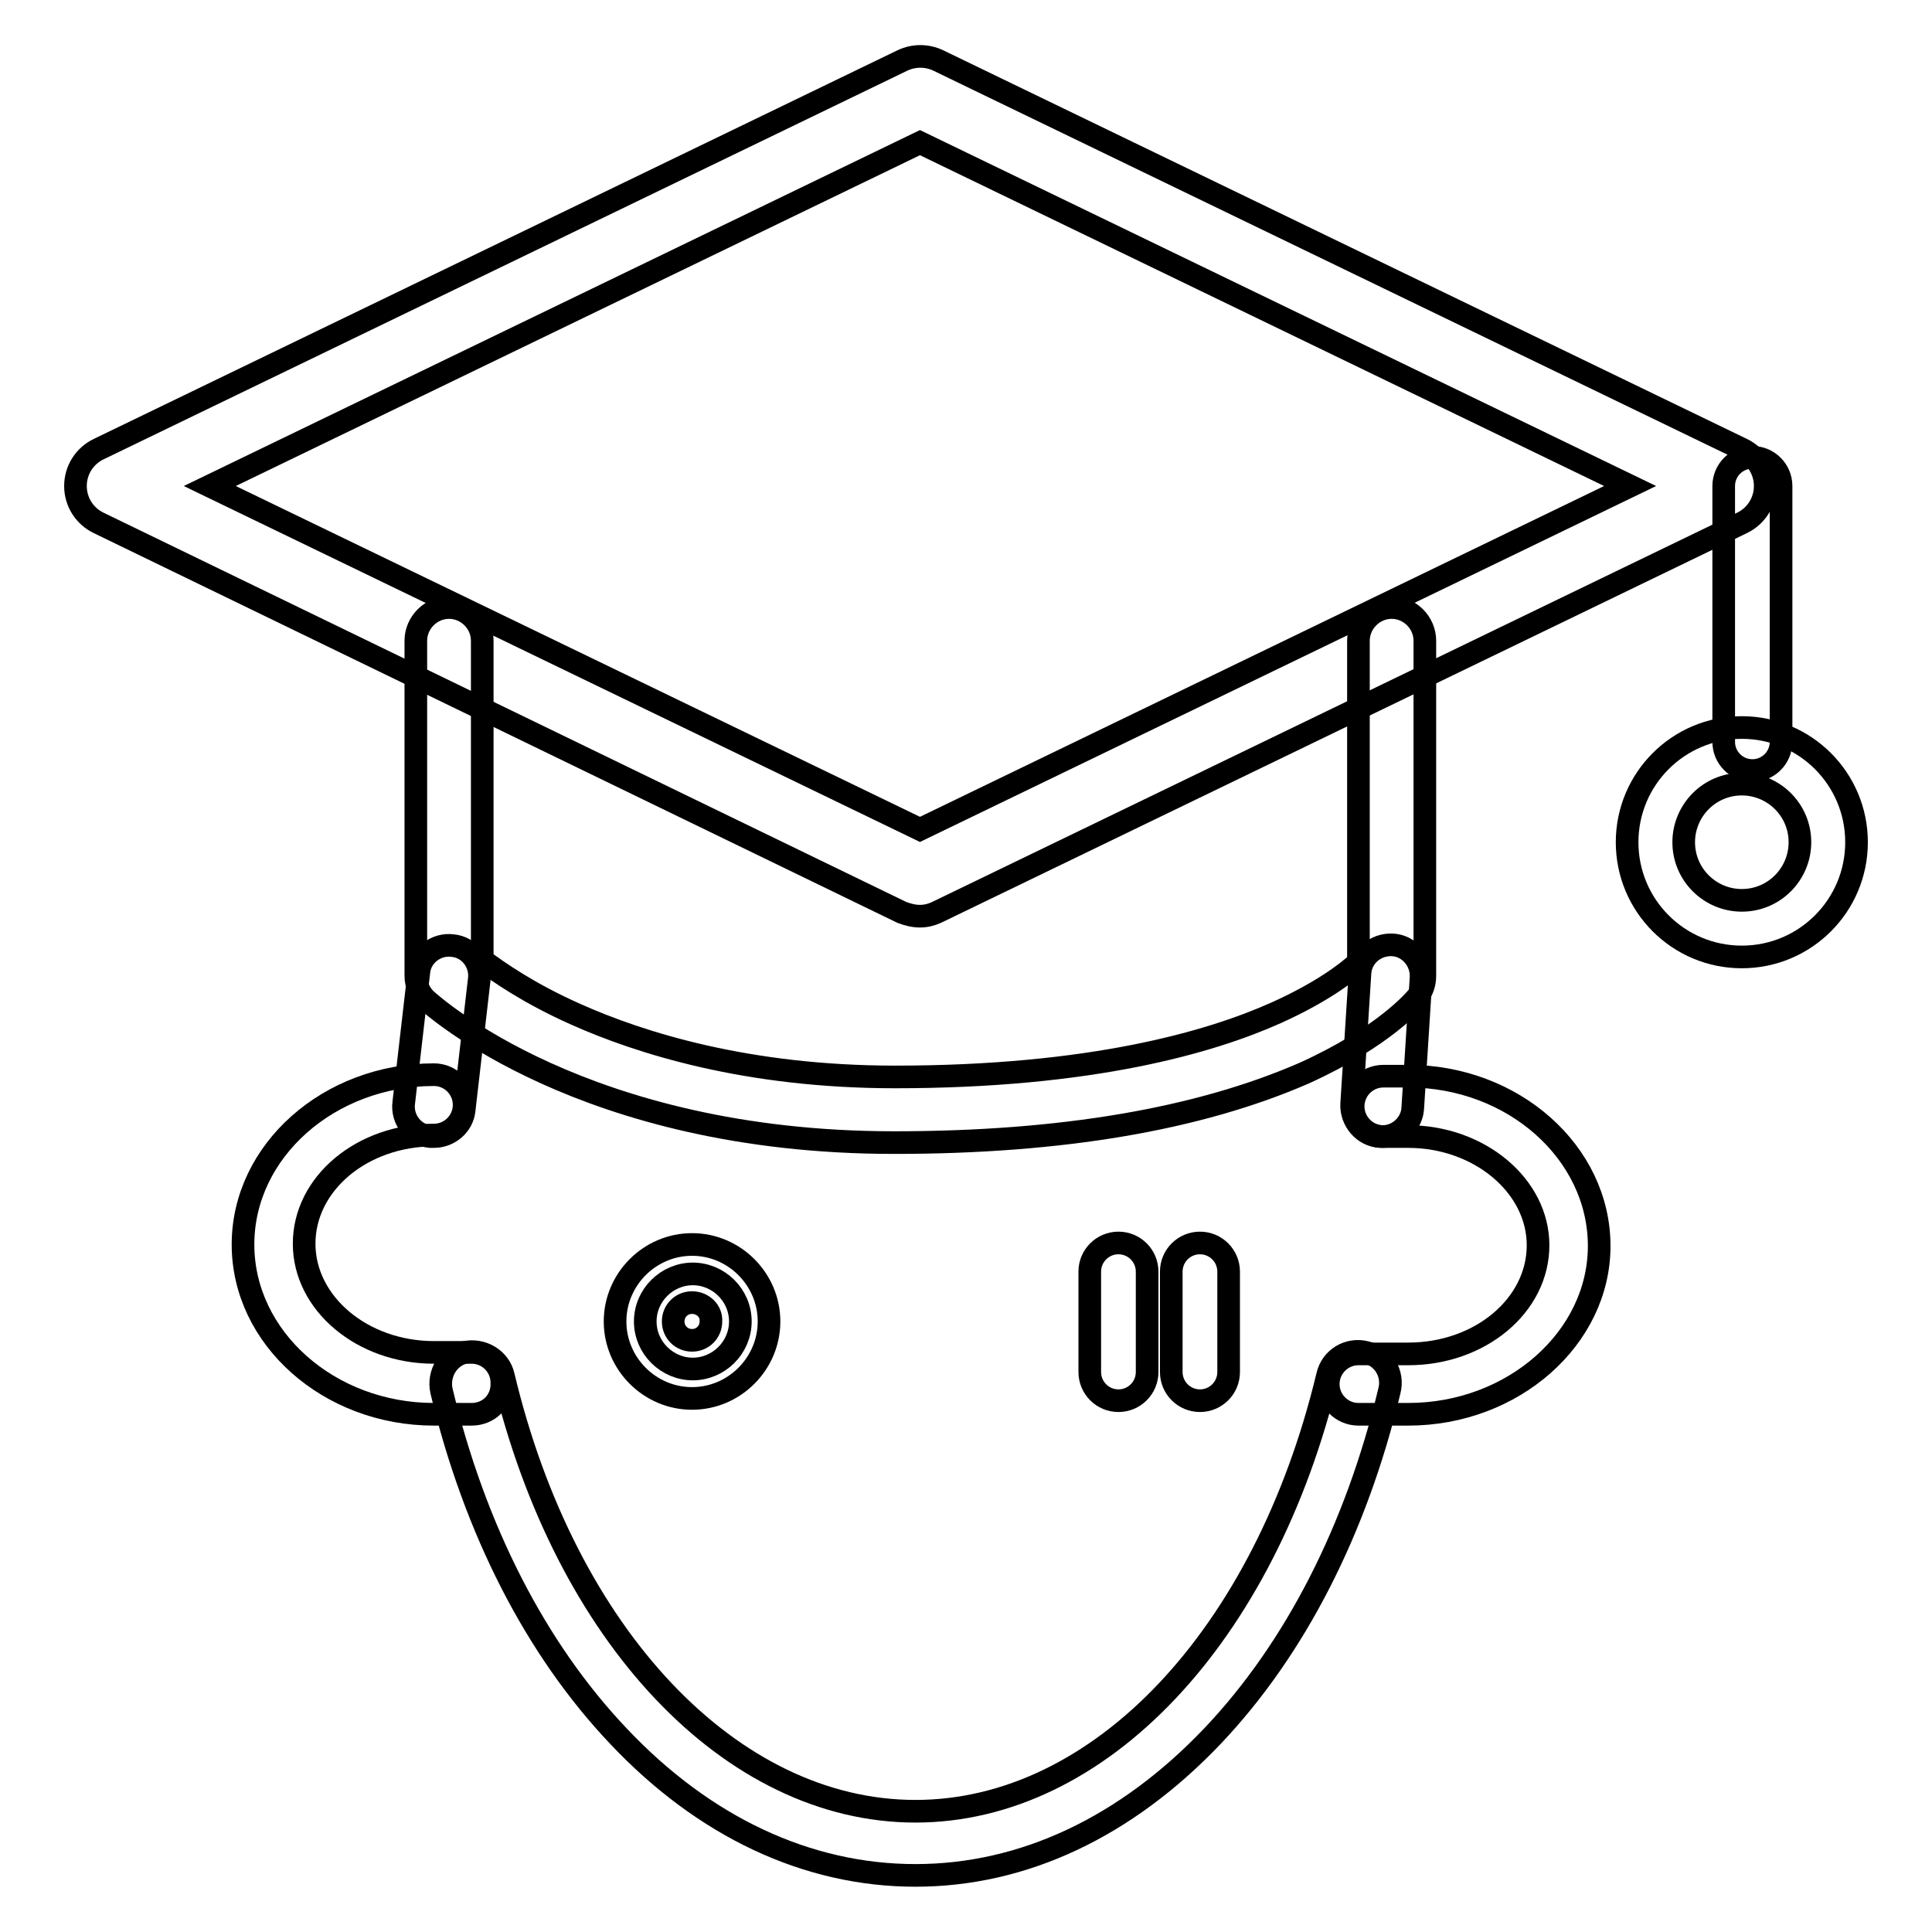
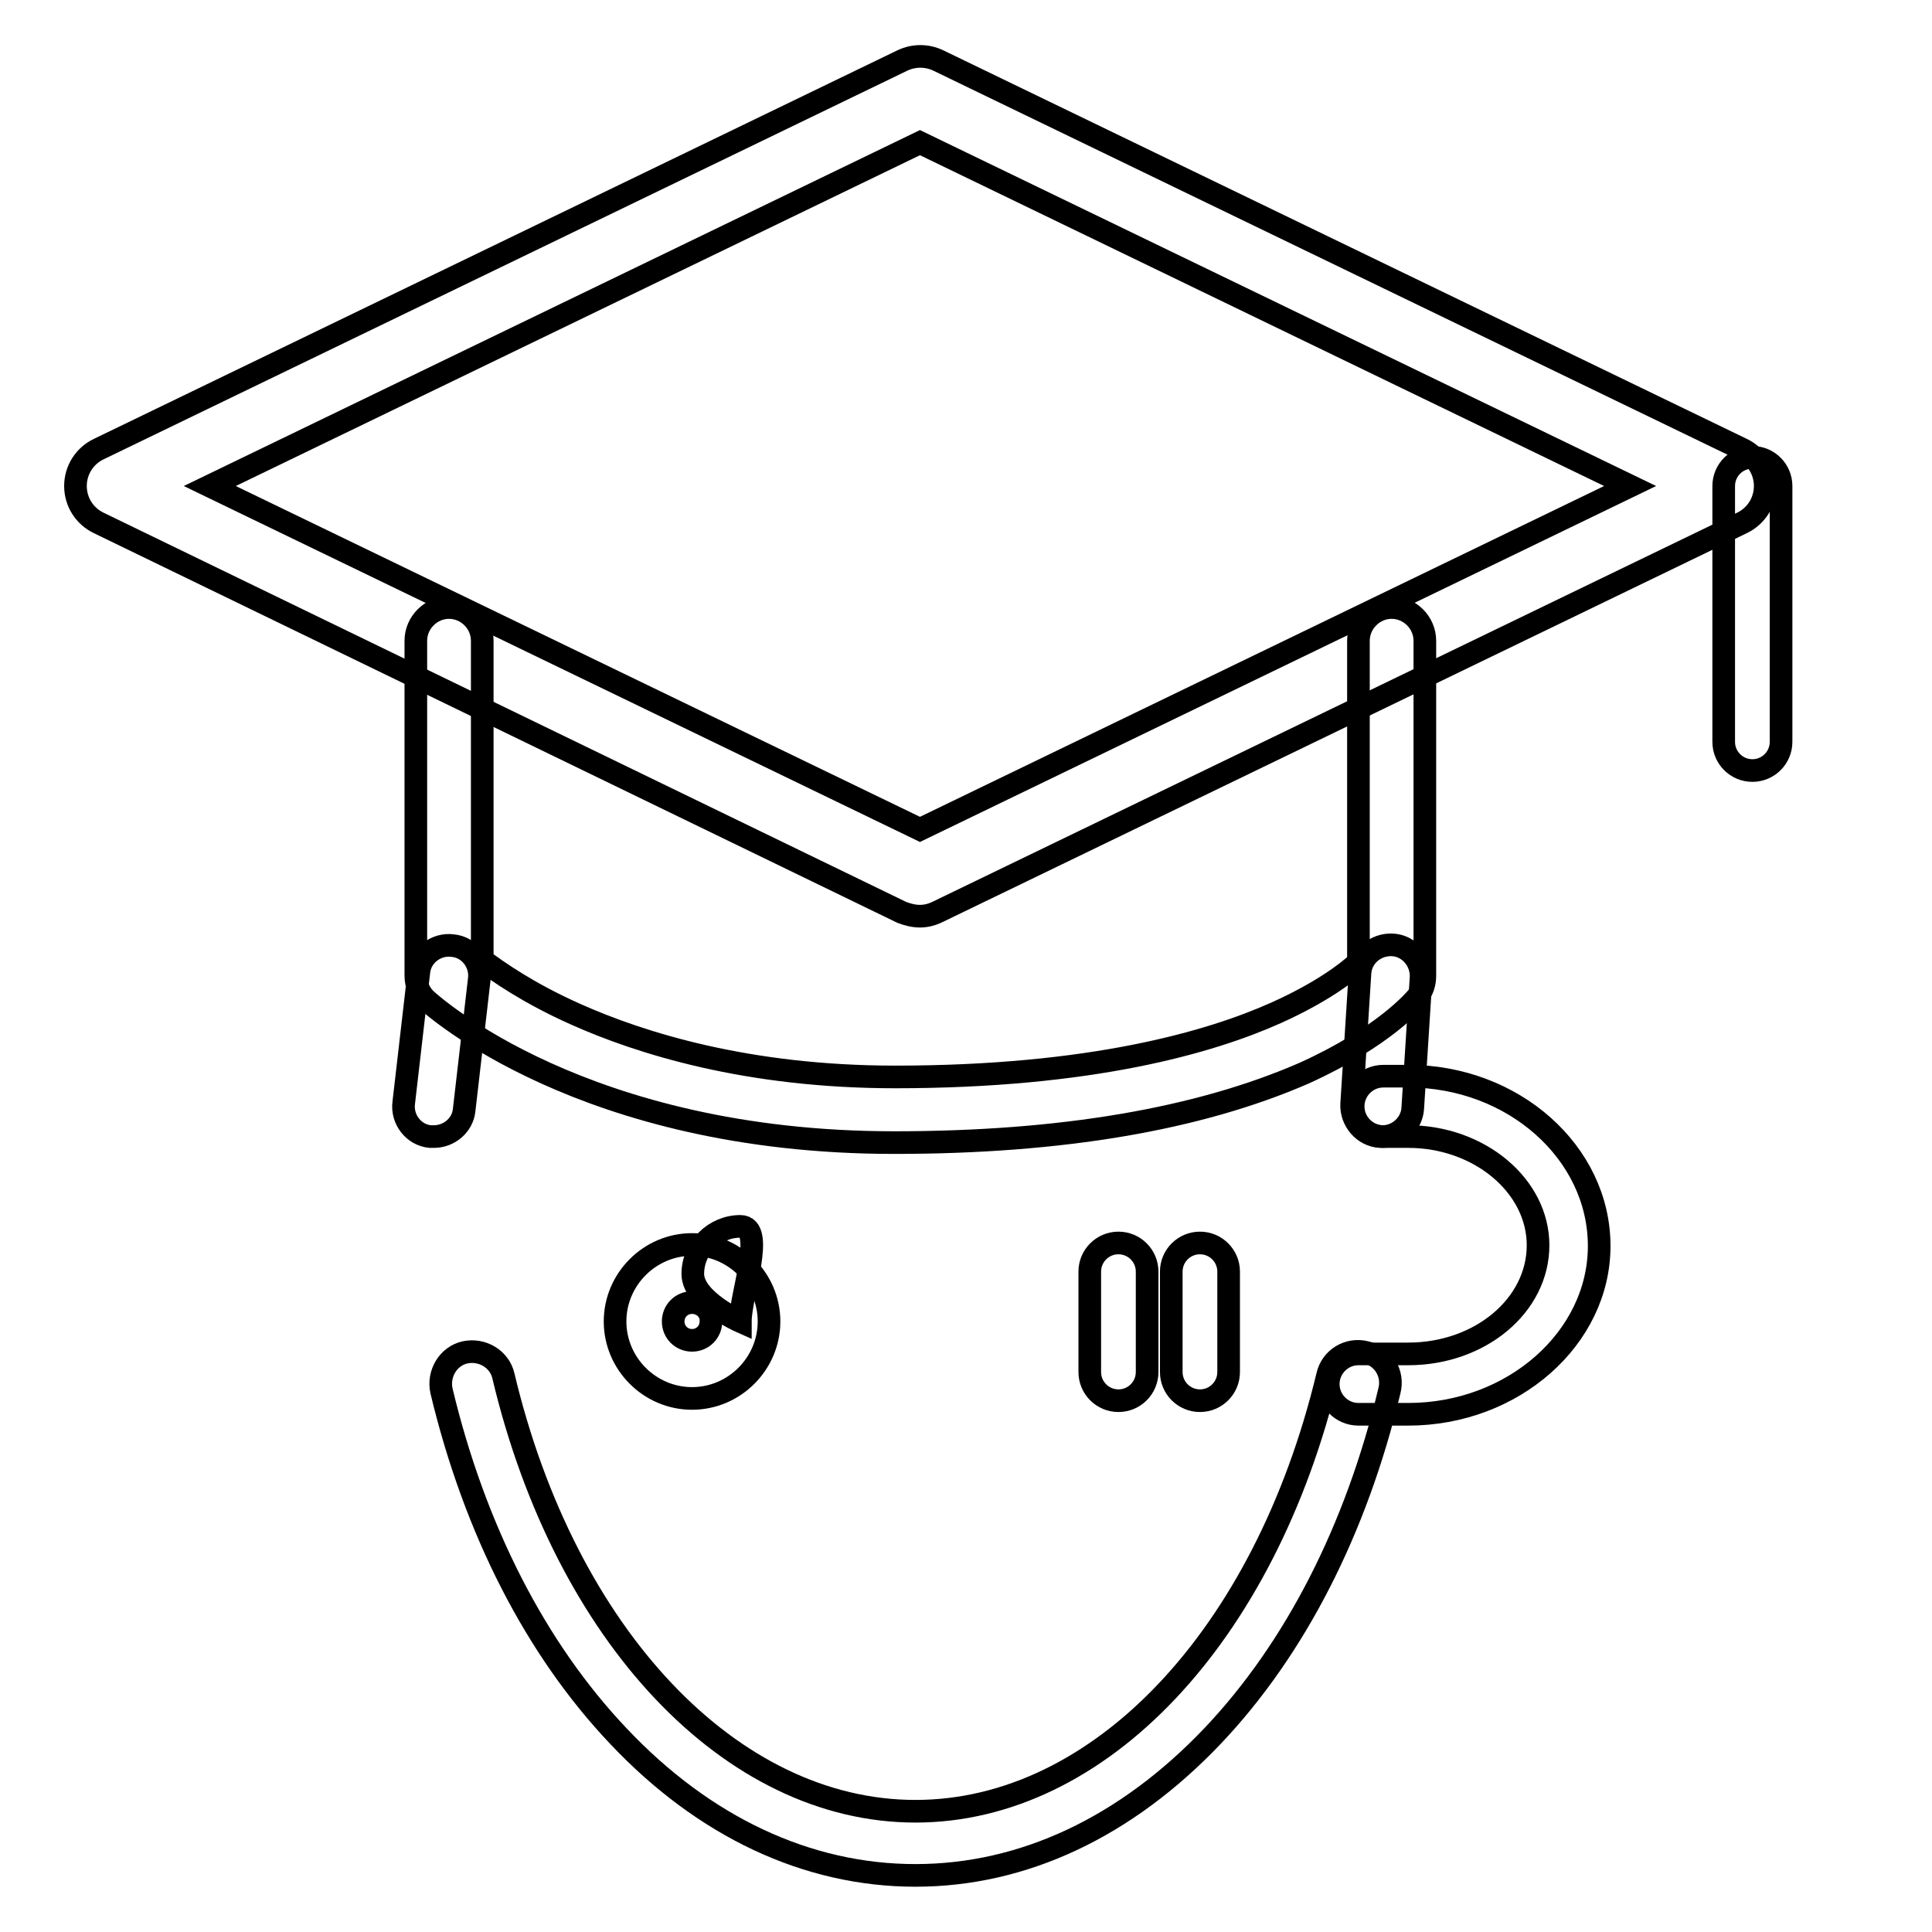
<svg xmlns="http://www.w3.org/2000/svg" version="1.1" x="0px" y="0px" viewBox="0 0 256 256" enable-background="new 0 0 256 256" xml:space="preserve">
  <g>
    <g>
      <path stroke-width="3" fill-opacity="0" stroke="#000000" d="M121.9,121.4c-0.8,0-1.6-0.2-2.4-0.5L13.1,69.3c-1.9-0.9-3.1-2.8-3.1-4.9c0-2.1,1.2-4,3.1-4.9L119.6,8c1.5-0.7,3.2-0.7,4.7,0l106.5,51.5c1.9,0.9,3.1,2.8,3.1,4.9c0,2.1-1.2,4-3.1,4.9l-106.5,51.5C123.5,121.2,122.7,121.4,121.9,121.4z M27.8,64.4l94.1,45.5L216,64.4l-94.1-45.5L27.8,64.4z" />
      <path stroke-width="3" fill-opacity="0" stroke="#000000" d="M232.2,102.1c-2.1,0-3.8-1.7-3.8-3.8V64.4c0-2.1,1.7-3.8,3.8-3.8c2.1,0,3.8,1.7,3.8,3.8v33.9C236,100.4,234.3,102.1,232.2,102.1z" />
-       <path stroke-width="3" fill-opacity="0" stroke="#000000" d="M230.8,126.8c-8.4,0-15.2-6.8-15.2-15.2c0-8.4,6.8-15.2,15.2-15.2c8.4,0,15.2,6.8,15.2,15.2C246,120,239.2,126.8,230.8,126.8z M230.8,103.9c-4.3,0-7.7,3.5-7.7,7.7c0,4.3,3.5,7.7,7.7,7.7c4.3,0,7.7-3.5,7.7-7.7C238.5,107.3,235,103.9,230.8,103.9z" />
      <path stroke-width="3" fill-opacity="0" stroke="#000000" d="M118.5,151.4c-41.2,0-61.2-18.2-62-18.9c-0.9-0.8-1.4-2-1.4-3.2V84.9c0-2.4,2-4.4,4.4-4.4c2.4,0,4.4,2,4.4,4.4v42.3c2,1.5,6.1,4.4,12.4,7.2c8.5,3.8,22.7,8.3,42.3,8.3c26,0,41.8-4.6,50.5-8.5c6-2.7,9.4-5.3,10.9-6.7V84.9c0-2.4,2-4.4,4.4-4.4c2.4,0,4.4,2,4.4,4.4v44.4c0,1-0.3,1.9-0.9,2.7c-0.4,0.5-4.5,5.4-15.1,10.2C158.8,148.3,140.6,151.4,118.5,151.4z" />
-       <path stroke-width="3" fill-opacity="0" stroke="#000000" d="M62.5,187.4h-5c-13.9,0-25.3-10.1-25.3-22.5c0-12.4,11.4-22.5,25.3-22.5c2.2,0,4,1.8,4,4s-1.8,4-4,4c-9.5,0-17.2,6.4-17.2,14.4c0,7.9,7.7,14.4,17.2,14.4h5c2.2,0,4,1.8,4,4C66.6,185.6,64.8,187.4,62.5,187.4z" />
      <path stroke-width="3" fill-opacity="0" stroke="#000000" d="M186.6,187.4H180c-2.2,0-4-1.8-4-4c0-2.2,1.8-4,4-4h6.6c9.5,0,17.2-6.4,17.2-14.4c0-7.9-7.8-14.4-17.2-14.4h-3.3c-2.2,0-4-1.8-4-4s1.8-4,4-4h3.3c13.9,0,25.3,10.1,25.3,22.5C211.9,177.3,200.5,187.4,186.6,187.4z" />
-       <path stroke-width="3" fill-opacity="0" stroke="#000000" d="M180,183.4" />
      <path stroke-width="3" fill-opacity="0" stroke="#000000" d="M183.4,153.5" />
      <path stroke-width="3" fill-opacity="0" stroke="#000000" d="M62.5,183.4" />
      <path stroke-width="3" fill-opacity="0" stroke="#000000" d="M180,183.4" />
      <path stroke-width="3" fill-opacity="0" stroke="#000000" d="M121.3,248.5c-14.3,0-28-6.4-39.4-18.5c-10.9-11.5-19-27.3-23.4-45.7c-0.5-2.3,0.9-4.6,3.1-5.1c2.3-0.5,4.6,0.9,5.1,3.1c8.2,34.5,30.2,57.7,54.6,57.7c24.4,0,46.3-23.2,54.6-57.7c0.5-2.3,2.8-3.7,5.1-3.1c2.3,0.5,3.7,2.8,3.1,5.1c-4.4,18.4-12.5,34.2-23.4,45.7C149.2,242.1,135.6,248.5,121.3,248.5z" />
      <path stroke-width="3" fill-opacity="0" stroke="#000000" d="M57.5,150.6c-0.1,0-0.3,0-0.5,0c-2.2-0.2-3.8-2.3-3.5-4.5l2-17.3c0.2-2.2,2.3-3.8,4.5-3.5c2.2,0.2,3.8,2.3,3.5,4.5l-2,17.3C61.3,149.1,59.5,150.6,57.5,150.6z" />
      <path stroke-width="3" fill-opacity="0" stroke="#000000" d="M183.2,150.6c-0.1,0-0.2,0-0.3,0c-2.2-0.1-3.9-2.1-3.8-4.3l1.1-17.3c0.1-2.2,2-3.9,4.3-3.8c2.2,0.1,3.9,2.1,3.8,4.3l-1.1,17.3C187.1,148.9,185.3,150.6,183.2,150.6z" />
-       <path stroke-width="3" fill-opacity="0" stroke="#000000" d="M98.1,175.1c0,3.5-2.9,6.3-6.3,6.3s-6.3-2.8-6.3-6.3c0-3.5,2.9-6.3,6.3-6.3S98.1,171.6,98.1,175.1z" />
+       <path stroke-width="3" fill-opacity="0" stroke="#000000" d="M98.1,175.1s-6.3-2.8-6.3-6.3c0-3.5,2.9-6.3,6.3-6.3S98.1,171.6,98.1,175.1z" />
      <path stroke-width="3" fill-opacity="0" stroke="#000000" d="M91.7,185.3c-5.6,0-10.2-4.6-10.2-10.2s4.6-10.2,10.2-10.2s10.2,4.6,10.2,10.2S97.3,185.3,91.7,185.3z M91.7,172.6c-1.4,0-2.5,1.1-2.5,2.5c0,1.4,1.1,2.5,2.5,2.5s2.5-1.1,2.5-2.5C94.3,173.7,93.1,172.6,91.7,172.6z" />
      <path stroke-width="3" fill-opacity="0" stroke="#000000" d="M148.2,185.6c-2.1,0-3.8-1.7-3.8-3.8v-13.3c0-2.1,1.7-3.8,3.8-3.8c2.1,0,3.8,1.7,3.8,3.8v13.3C152,183.9,150.3,185.6,148.2,185.6z" />
      <path stroke-width="3" fill-opacity="0" stroke="#000000" d="M159,185.6c-2.1,0-3.8-1.7-3.8-3.8v-13.3c0-2.1,1.7-3.8,3.8-3.8c2.1,0,3.8,1.7,3.8,3.8v13.3C162.8,183.9,161.1,185.6,159,185.6z" />
    </g>
  </g>
</svg>